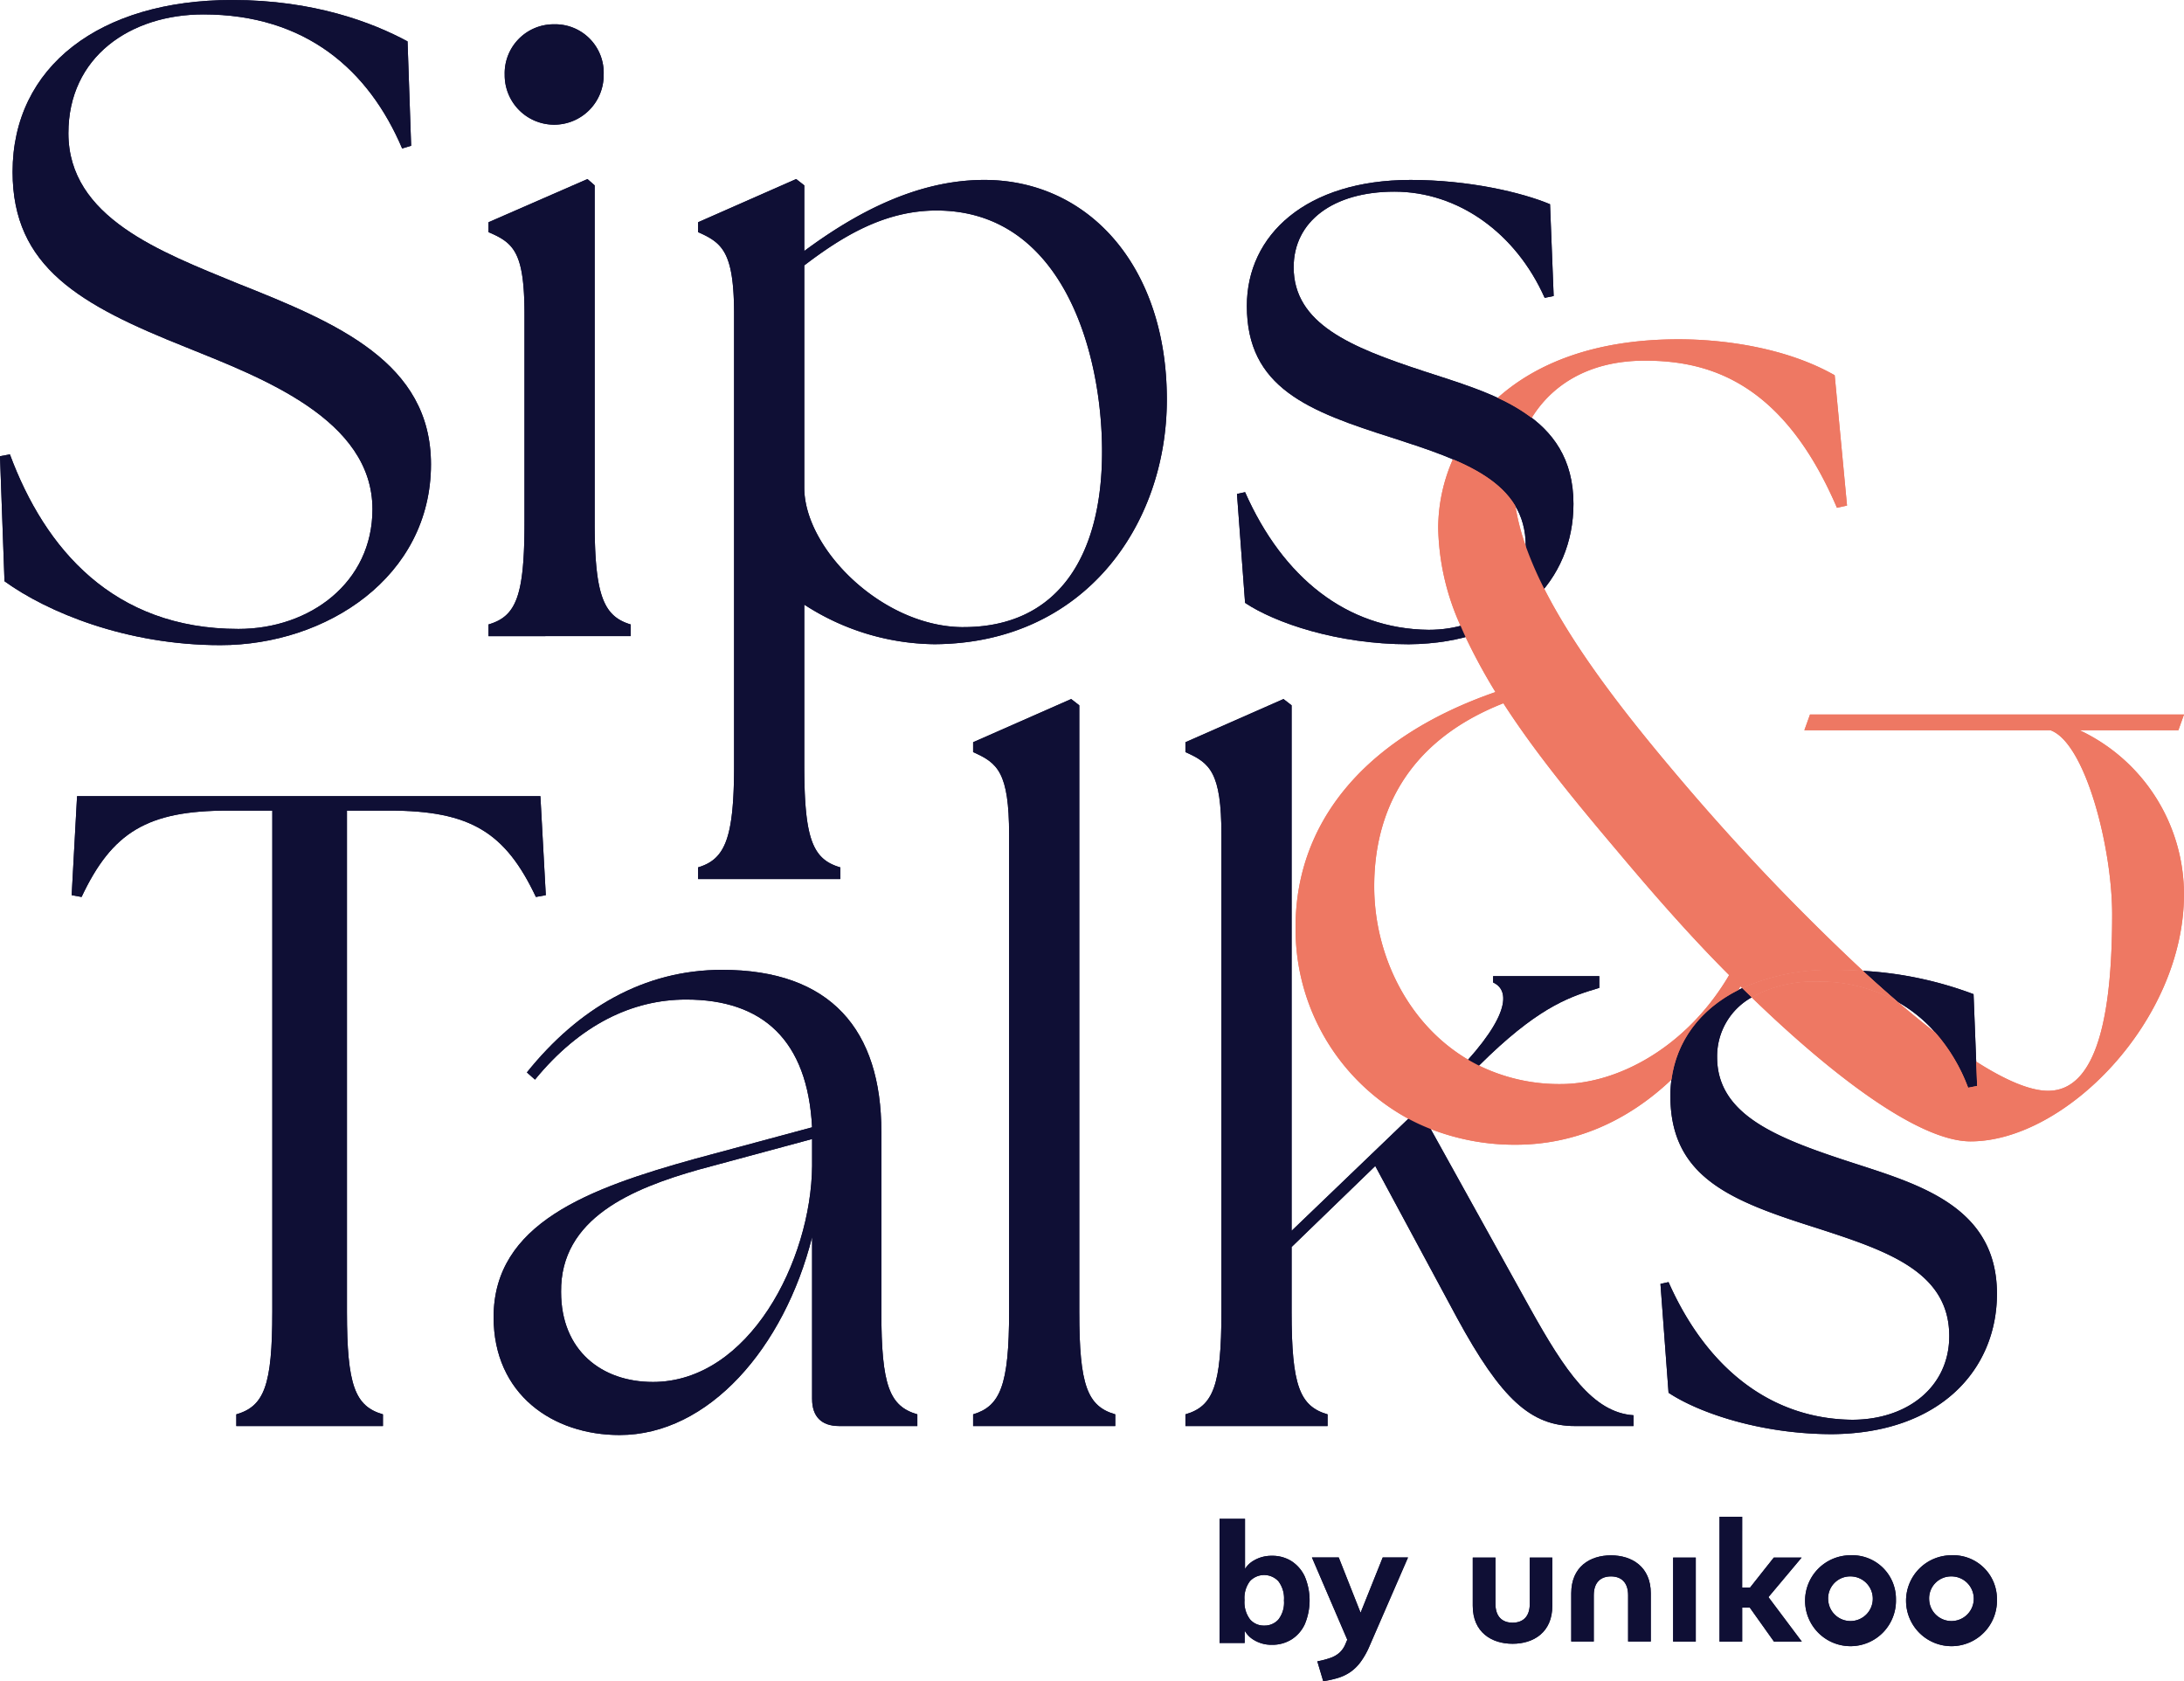
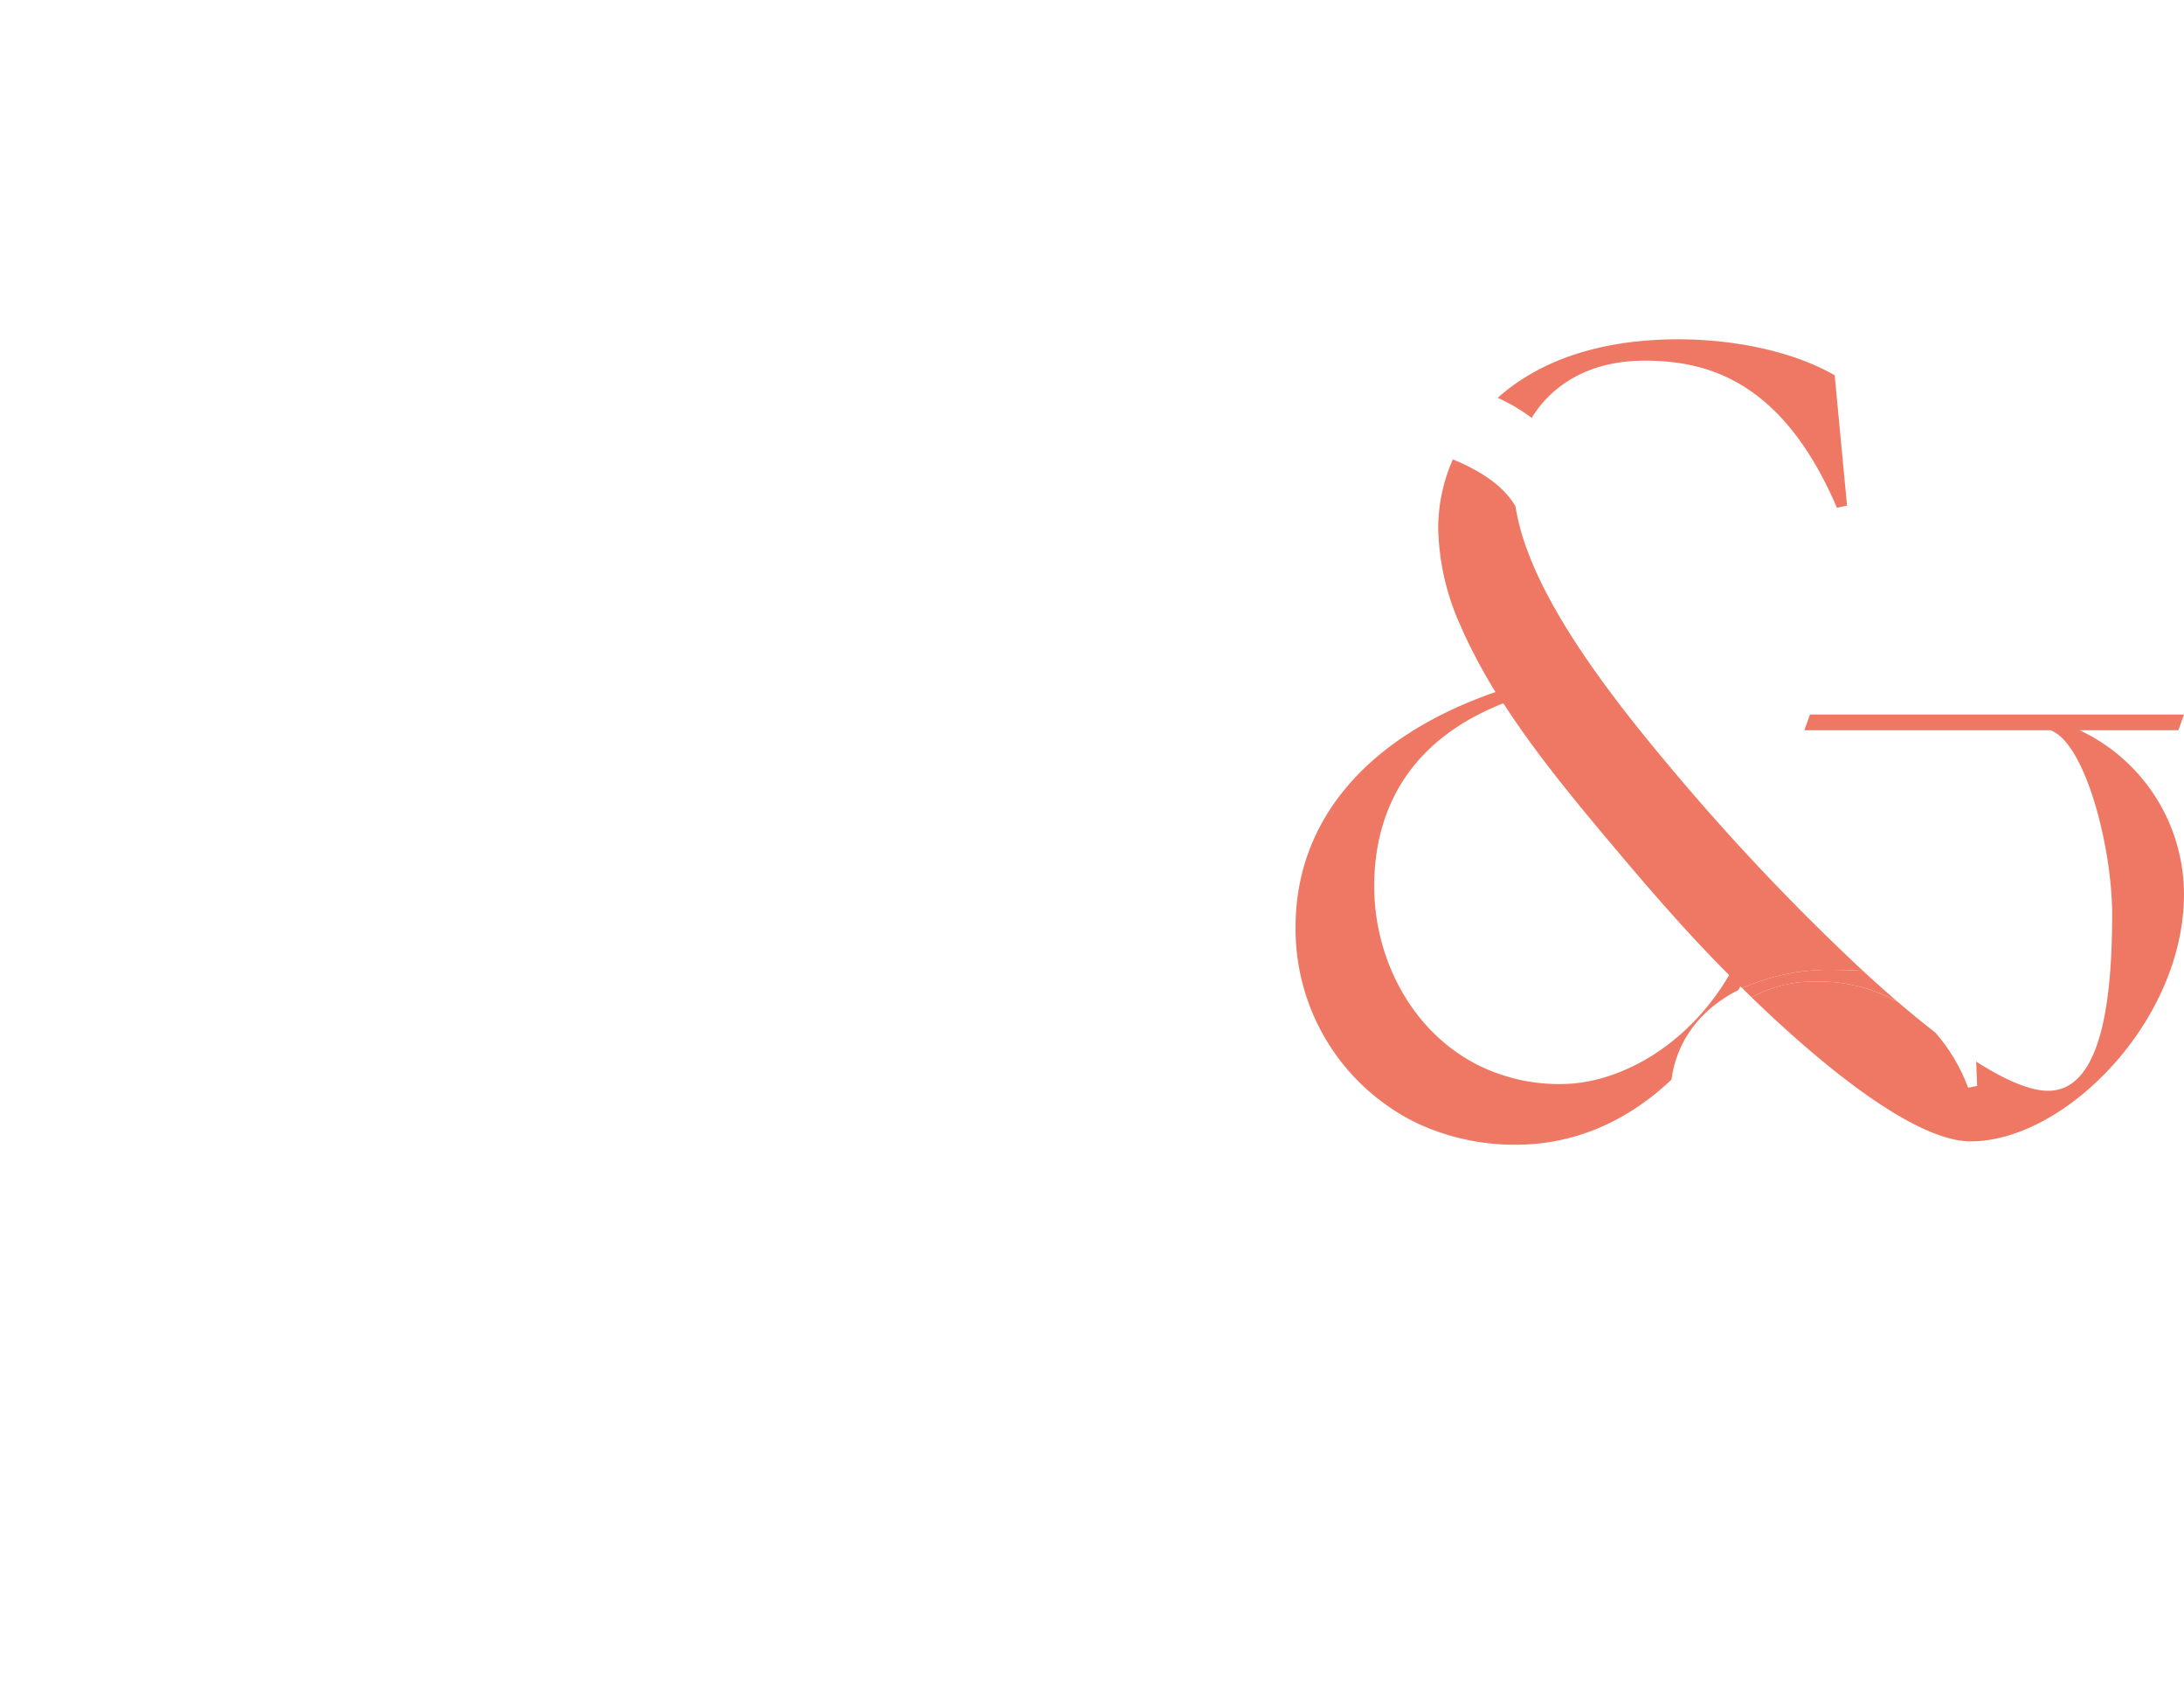
<svg xmlns="http://www.w3.org/2000/svg" id="Group_1579" data-name="Group 1579" width="409.191" height="314.955" viewBox="0 0 409.191 314.955">
  <defs>
    <clipPath id="clip-path">
-       <rect id="Rectangle_405" data-name="Rectangle 405" width="409.191" height="314.955" fill="none" />
-     </clipPath>
+       </clipPath>
    <clipPath id="clip-path-2">
      <path id="Path_32075" data-name="Path 32075" d="M452.371,216.537a27.37,27.37,0,0,0-6.974-5.692c-.735-.63-1.478-1.279-2.224-1.936a28.828,28.828,0,0,1,2.587,1.3l.109.077c2.465,2.106,4.8,4.014,6.947,5.67,2.55,1.969,4.958,3.683,7.18,5.126l.035.9.176,4.562-1.684.335a33.284,33.284,0,0,0-6.151-10.341m-49.436,8.826c.947-7.136,5.283-13.155,12.55-16.8.222-.118.446-.222.675-.327l.066.487-.1.188a66.787,66.787,0,0,1-12.69,16.981l-.191.173-.388.054c.026-.251.042-.507.078-.756M361.322,108.874v0a34.041,34.041,0,0,1,8.346-11.556,33.972,33.972,0,0,1,7.672,4.523,22.427,22.427,0,0,0-3.275,11.561,27.856,27.856,0,0,0,.362,4.417l.028.154-.374.636c-2.315-4.49-7.013-7.374-12.761-9.733m-30.263,130.14H498.966V85.216H331.059Z" transform="translate(-331.059 -85.216)" fill="none" />
    </clipPath>
    <clipPath id="clip-path-3">
      <path id="Path_32077" data-name="Path 32077" d="M447.016,251.511a40.962,40.962,0,0,1,17.525-3.495c1.523,0,3.056.055,4.576.144.277.257.555.52.832.773.4.028.79.06,1.182.093,1.989,1.821,3.961,3.574,5.874,5.215l-.415.588-.058-.035.052.043-.416.588a28.943,28.943,0,0,0-14.657-3.758,23.739,23.739,0,0,0-11.861,2.76l-.551-.53a24.179,24.179,0,0,1,12.412-2.959,29.856,29.856,0,0,1,15.021,3.855c-2.151-1.844-4.351-3.8-6.582-5.86-1.763-.123-3.571-.189-5.408-.189a40.326,40.326,0,0,0-17.214,3.425q.886.875,1.771,1.727c-.216.13-.425.265-.63.4q-.826-.8-1.653-1.611l.05-.3c.153-.076.3-.152.462-.224-.117-.109-.227-.226-.343-.335-.01.021-.023.042-.034.063Zm-1.148,4.741h32.119v-8.965H445.868Z" transform="translate(-445.868 -247.287)" fill="none" />
    </clipPath>
  </defs>
  <g id="Group_1572" data-name="Group 1572">
    <g id="Group_1571" data-name="Group 1571" clip-path="url(#clip-path)">
      <path id="Path_32047" data-name="Path 32047" d="M.843,108.89,0,85.46l1.854-.337c6.574,17.7,19.385,32.7,42.815,32.7,13.485,0,25.115-8.766,25.115-22.419,0-16.856-20.733-24.61-34.892-30.341C15,57.142,2.36,50.062,2.36,32.2,2.36,12.473,18.71,0,43.489,0c15.339,0,26.3,4.214,32.869,7.754l.674,19.553-1.685.506C69.11,13.147,57.311,2.7,38.1,2.7c-13.654,0-25.284,7.922-25.284,22.25,0,15.845,17.362,22.25,31.69,28.149,18.71,7.417,36.24,14.834,36.24,33.881,0,21.07-19.553,33.881-39.443,33.881-17.7,0-32.532-6.237-40.454-11.968" fill="#0f0f35" />
      <path id="Path_32048" data-name="Path 32048" d="M125.579,118.674c5.225-1.517,6.742-5.393,6.742-19.215V60.689c0-11.8-2.022-13.485-6.742-15.507V43.328l18.541-8.091,1.348,1.18V99.459c0,13.822,1.686,17.7,6.743,19.215v2.192H125.579Zm3.034-102.99a9.18,9.18,0,0,1,9.271-9.44,9.08,9.08,0,0,1,9.271,9.44,9.271,9.271,0,1,1-18.541,0" transform="translate(-34.054 -1.693)" fill="#0f0f35" />
      <path id="Path_32049" data-name="Path 32049" d="M199.352,125.753v30c0,13.822,1.517,17.7,6.742,19.216v2.192H179.462v-2.192c5.057-1.517,6.742-5.394,6.742-19.216V71.477c0-11.8-2.191-13.485-6.742-15.508V54.115l18.373-8.091,1.517,1.18v12.3c9.1-6.742,20.733-13.316,33.712-13.316,19.553,0,34.218,16.182,34.218,41.129,0,23.6-15.508,45.68-43.489,45.848a45.531,45.531,0,0,1-24.441-7.417m29.835,4.214c17.7,0,25.958-13.316,25.958-32.869,0-18.71-7.417-45.174-31.014-45.174-9.777,0-17.7,4.888-24.779,10.282V103.84c0,11.462,14.665,26.127,29.835,26.127" transform="translate(-48.665 -12.481)" fill="#0f0f35" />
      <path id="Path_32050" data-name="Path 32050" d="M319.507,125.479l-1.517-20.4,1.517-.337c7.08,16.013,19.048,25.621,34.387,25.79,10.451,0,18.2-6.237,18.2-15.676,0-12.136-11.8-16.013-24.779-20.227-16.014-5.057-27.475-9.439-27.475-24.779,0-13.316,11.126-23.6,30.678-23.6,10.956,0,20.9,2.36,26.126,4.551L377.323,68l-1.685.337c-5.394-12.136-16.182-19.89-28.149-19.89-11.462,0-18.88,5.562-18.88,14.16,0,10.619,10.788,15,24.105,19.384,12.811,4.214,28.318,8.091,28.318,24.947,0,14.16-10.619,26.127-30.847,26.3-13.485,0-25.115-4.046-30.678-7.754" transform="translate(-86.231 -12.543)" fill="#0f0f35" />
      <path id="Path_32051" data-name="Path 32051" d="M49.272,320.456c5.224-1.517,6.742-5.394,6.742-19.216V207.351H47.754c-15.17,0-21.745,4.045-27.475,16.181l-1.855-.337,1.012-18.542h86.808l1.012,18.542-1.854.337c-5.731-12.136-12.3-16.181-27.475-16.181H70V301.24c0,13.822,1.517,17.7,6.743,19.216v2.192H49.272Z" transform="translate(-4.996 -55.497)" fill="#0f0f35" />
      <path id="Path_32052" data-name="Path 32052" d="M186.563,329.694V299.353c-5.225,20.734-19.385,37.083-36.072,37.083-12.474,0-23.6-7.585-23.6-22.081,0-17.53,17.7-24.1,37.758-29.667l21.913-5.9c-.843-16.35-9.271-23.935-23.6-23.935-10.113,0-19.89,4.72-28.318,15l-1.517-1.348c9.608-11.968,21.913-19.216,36.578-19.216,20.4,0,29.835,11.294,29.835,30.341v33.712c0,13.822,1.517,17.7,6.742,19.216v2.192H191.621c-3.372,0-5.057-1.854-5.057-5.057m-29.835-3.2c18.036,0,29.667-22.755,29.835-40.455V280.98l-21.239,5.732c-12.473,3.539-25.958,9.1-25.79,22.924,0,10.956,7.585,16.856,17.193,16.856" transform="translate(-34.41 -67.601)" fill="#0f0f35" />
      <path id="Path_32053" data-name="Path 32053" d="M250.16,313.682c5.057-1.517,6.742-5.394,6.742-19.216V205.129c0-11.8-2.191-13.485-6.742-15.507v-1.854l18.373-8.091,1.517,1.18v113.61c0,13.822,1.517,17.7,6.742,19.216v2.192H250.16Z" transform="translate(-67.837 -48.723)" fill="#0f0f35" />
      <path id="Path_32054" data-name="Path 32054" d="M304.74,313.682c5.225-1.517,6.742-5.394,6.742-19.216V205.129c0-11.8-2.192-13.485-6.742-15.507v-1.854l18.373-8.091,1.517,1.18V279.3l29.329-28.149c10.956-10.788,12.137-16.687,8.429-18.373v-1.18h19.89v2.191c-5.057,1.517-10.62,3.2-20.565,12.642l-12.136,11.8L369.3,293.792c6.574,11.8,11.8,19.553,19.385,20.059v2.023H377.727c-8.259,0-13.822-5.057-22.081-20.228l-15.34-28.487L324.63,282.33v12.136c0,13.822,1.517,17.7,6.742,19.216v2.192H304.74Z" transform="translate(-82.638 -48.723)" fill="#0f0f35" />
-       <path id="Path_32055" data-name="Path 32055" d="M478.347,261.1a33.28,33.28,0,0,1,6.151,10.342l1.684-.335-.175-4.562-.495-12.631a69.762,69.762,0,0,0-20.721-4.366c2.23,2.055,4.431,4.016,6.581,5.86a27.386,27.386,0,0,1,6.975,5.692m-16.77,23.993c-13.324-4.38-24.11-8.76-24.11-19.379a12.641,12.641,0,0,1,6.472-11.2q-.886-.853-1.771-1.727c-.241.109-.474.219-.707.343-7.266,3.644-11.6,9.664-12.55,16.8a21.92,21.92,0,0,0-.2,3.032c0,15.342,11.457,19.722,27.47,24.78,12.98,4.213,24.78,8.09,24.78,20.225,0,9.446-7.755,15.677-18.207,15.677-15.335-.168-27.3-9.774-34.386-25.786l-1.516.335,1.516,20.393c5.568,3.71,17.193,7.755,30.684,7.755,20.225-.168,30.843-12.135,30.843-26.3,0-16.85-15.509-20.728-28.314-24.948" transform="translate(-115.75 -67.671)" fill="#0f0f35" />
      <path id="Path_32056" data-name="Path 32056" d="M479.938,160.449h18.52l1.049-2.944H429.438l-1.057,2.944h46.091c6.523,2.318,11.574,21.887,11.574,34.51,0,16.42-2.106,33.038-12,33.038-3.4,0-8.039-2-13.476-5.473-2.405-1.538-4.971-3.367-7.66-5.444-2.245-1.735-4.577-3.644-6.975-5.692a29.854,29.854,0,0,0-15.021-3.855,24.181,24.181,0,0,0-12.412,2.959c15.728,15.225,31.558,26.981,41.026,26.981,17.674,0,39.976-22.521,39.976-46.3a33.973,33.973,0,0,0-19.569-30.727m-40.581,45.078a425.606,425.606,0,0,1-33.067-34.554c-9.5-11.129-20.225-24.357-26.653-37.039a68.8,68.8,0,0,1-3.455-7.966c.007-.007.007-.007,0-.015a41.739,41.739,0,0,1-1.931-7.478,28.517,28.517,0,0,1-.372-4.533,23.132,23.132,0,0,1,3.426-12.018c3.688-5.984,10.51-10.706,21.194-10.706,12,0,25.888,4,35.989,27.564l1.888-.415-2.31-24.416c-9.256-5.262-21.041-6.734-29.248-6.734-15.721,0-26.7,4.533-33.89,10.969a33.475,33.475,0,0,0-8.4,11.523,32.079,32.079,0,0,0-2.748,12.864,46.24,46.24,0,0,0,4.191,18.315c.3.7.612,1.4.94,2.106a108.248,108.248,0,0,0,5.6,10.306c-25.465,8.833-37.454,25.247-37.454,43.977a40.409,40.409,0,0,0,21.121,35.953,38.453,38.453,0,0,0,4.191,1.931A43.285,43.285,0,0,0,374.3,238.1c10.8,0,20.757-4.22,29.175-12.193a65.966,65.966,0,0,0,12.55-16.8c.124-.226.248-.452.364-.678.117.109.226.226.343.335a40.331,40.331,0,0,1,17.215-3.425c1.837,0,3.644.066,5.408.189M382.72,226.736a34.175,34.175,0,0,1-15.305-3.462c-.7-.35-1.377-.722-2.041-1.108-11.319-6.676-17.587-19.671-17.587-32.462,0-13.046,5.473-26.937,24.2-34.306,5.685,8.841,13.046,17.885,21.253,27.571,6.53,7.784,13.68,15.99,21.048,23.352-7.784,13.265-20.626,20.414-31.565,20.414" transform="translate(-90.317 -23.651)" fill="#ee7863" />
      <path id="Path_32057" data-name="Path 32057" d="M477.073,255.336a29.859,29.859,0,0,0-15.022-3.855,24.183,24.183,0,0,0-12.412,2.959q-.885-.853-1.771-1.727a40.331,40.331,0,0,1,17.215-3.425c1.837,0,3.644.066,5.408.189,2.231,2.055,4.431,4.016,6.582,5.86" transform="translate(-121.45 -67.6)" fill="#ee7863" />
      <path id="Path_32058" data-name="Path 32058" d="M393.507,409.392c0,4.97-3.51,7.112-7.44,7.112s-7.467-2.142-7.467-7.112V400.36h4.25v8.657c0,2.517,1.381,3.541,3.216,3.541s3.218-1.024,3.218-3.541V400.36h4.222Z" transform="translate(-102.666 -108.567)" fill="#0f0f35" />
      <rect id="Rectangle_404" data-name="Rectangle 404" width="4.24" height="15.74" transform="translate(313.476 291.792)" fill="#0f0f35" />
      <path id="Path_32059" data-name="Path 32059" d="M446.276,403.117h1.493l4.43-5.6h5.213L451.2,404.92l6.254,8.339h-5.212l-4.535-6.374h-1.428v6.369h-4.24V389.865h4.24Z" transform="translate(-119.868 -105.721)" fill="#0f0f35" />
      <path id="Path_32060" data-name="Path 32060" d="M481.056,408.061a8.514,8.514,0,1,1-8.527-8.295,8.184,8.184,0,0,1,8.527,8.295m-12.7,0a4.183,4.183,0,1,0,4.17-4.337,4.115,4.115,0,0,0-4.17,4.337" transform="translate(-125.834 -108.406)" fill="#0f0f35" />
      <path id="Path_32061" data-name="Path 32061" d="M507.015,408.061a8.514,8.514,0,1,1-8.529-8.295,8.185,8.185,0,0,1,8.529,8.295m-12.7,0a4.183,4.183,0,1,0,4.17-4.337,4.113,4.113,0,0,0-4.17,4.337" transform="translate(-132.873 -108.406)" fill="#0f0f35" />
      <path id="Path_32062" data-name="Path 32062" d="M403.919,406.9c0-4.972,3.508-7.115,7.438-7.115s7.466,2.143,7.466,7.115v9.03h-4.25V407.27c0-2.517-1.381-3.541-3.216-3.541s-3.218,1.024-3.218,3.541v8.658h-4.219Z" transform="translate(-109.532 -108.411)" fill="#0f0f35" />
      <path id="Path_32063" data-name="Path 32063" d="M323.3,414a6.279,6.279,0,0,1-3.426-.947,4.584,4.584,0,0,1-2.006-2.527h.348v3.127h-4.706V390.409h4.769v10.233h-.411a4.546,4.546,0,0,1,2.037-2.416,6.471,6.471,0,0,1,3.395-.9,6.706,6.706,0,0,1,3.7,1.01,6.855,6.855,0,0,1,2.479,2.874,11.541,11.541,0,0,1,0,8.937,6.708,6.708,0,0,1-2.495,2.858,6.808,6.808,0,0,1-3.68.995m-1.421-3.6a3.441,3.441,0,0,0,2.654-1.137,5.161,5.161,0,0,0,1.041-3.568,5.29,5.29,0,0,0-1.041-3.6,3.646,3.646,0,0,0-5.322-.031,5.21,5.21,0,0,0-1.026,3.568,5.339,5.339,0,0,0,1.026,3.6,3.383,3.383,0,0,0,2.668,1.168" transform="translate(-85.016 -105.869)" fill="#0f0f35" />
      <path id="Path_32064" data-name="Path 32064" d="M339.374,423.515l-1.106-3.727a16.173,16.173,0,0,0,2.512-.663,4.982,4.982,0,0,0,1.689-1,4.528,4.528,0,0,0,1.074-1.595l.789-1.864-.126,1.832-6.949-16.171h5.022l4.58,11.592h-.98l4.643-11.592h4.738l-7.233,16.644a14.727,14.727,0,0,1-1.689,2.985,8.168,8.168,0,0,1-1.942,1.879,8.647,8.647,0,0,1-2.29,1.074,19.164,19.164,0,0,1-2.732.6" transform="translate(-91.456 -108.56)" fill="#0f0f35" />
      <path id="Path_32065" data-name="Path 32065" d="M.843,108.89,0,85.46l1.854-.337c6.574,17.7,19.385,32.7,42.815,32.7,13.485,0,25.115-8.766,25.115-22.419,0-16.856-20.733-24.61-34.892-30.341C15,57.142,2.36,50.062,2.36,32.2,2.36,12.473,18.71,0,43.489,0c15.339,0,26.3,4.214,32.869,7.754l.674,19.553-1.685.506C69.11,13.147,57.311,2.7,38.1,2.7c-13.654,0-25.284,7.922-25.284,22.25,0,15.845,17.362,22.25,31.69,28.149,18.71,7.417,36.24,14.834,36.24,33.881,0,21.07-19.553,33.881-39.443,33.881-17.7,0-32.532-6.237-40.454-11.968" fill="#0f0f35" />
      <path id="Path_32066" data-name="Path 32066" d="M125.579,118.674c5.225-1.517,6.742-5.393,6.742-19.215V60.689c0-11.8-2.022-13.485-6.742-15.507V43.328l18.541-8.091,1.348,1.18V99.459c0,13.822,1.686,17.7,6.743,19.215v2.192H125.579Zm3.034-102.99a9.18,9.18,0,0,1,9.271-9.44,9.08,9.08,0,0,1,9.271,9.44,9.271,9.271,0,1,1-18.541,0" transform="translate(-34.054 -1.693)" fill="#0f0f35" />
      <path id="Path_32067" data-name="Path 32067" d="M199.352,125.753v30c0,13.822,1.517,17.7,6.742,19.216v2.192H179.462v-2.192c5.057-1.517,6.742-5.394,6.742-19.216V71.477c0-11.8-2.191-13.485-6.742-15.508V54.115l18.373-8.091,1.517,1.18v12.3c9.1-6.742,20.733-13.316,33.712-13.316,19.553,0,34.218,16.182,34.218,41.129,0,23.6-15.508,45.68-43.489,45.848a45.531,45.531,0,0,1-24.441-7.417m29.835,4.214c17.7,0,25.958-13.316,25.958-32.869,0-18.71-7.417-45.174-31.014-45.174-9.777,0-17.7,4.888-24.779,10.282V103.84c0,11.462,14.665,26.127,29.835,26.127" transform="translate(-48.665 -12.481)" fill="#0f0f35" />
      <path id="Path_32068" data-name="Path 32068" d="M319.507,125.479l-1.517-20.4,1.517-.337c7.08,16.013,19.048,25.621,34.387,25.79,10.451,0,18.2-6.237,18.2-15.676,0-12.136-11.8-16.013-24.779-20.227-16.014-5.057-27.475-9.439-27.475-24.779,0-13.316,11.126-23.6,30.678-23.6,10.956,0,20.9,2.36,26.126,4.551L377.323,68l-1.685.337c-5.394-12.136-16.182-19.89-28.149-19.89-11.462,0-18.88,5.562-18.88,14.16,0,10.619,10.788,15,24.105,19.384,12.811,4.214,28.318,8.091,28.318,24.947,0,14.16-10.619,26.127-30.847,26.3-13.485,0-25.115-4.046-30.678-7.754" transform="translate(-86.231 -12.543)" fill="#0f0f35" />
      <path id="Path_32069" data-name="Path 32069" d="M49.272,320.456c5.224-1.517,6.742-5.394,6.742-19.216V207.351H47.754c-15.17,0-21.745,4.045-27.475,16.181l-1.855-.337,1.012-18.542h86.808l1.012,18.542-1.854.337c-5.731-12.136-12.3-16.181-27.475-16.181H70V301.24c0,13.822,1.517,17.7,6.743,19.216v2.192H49.272Z" transform="translate(-4.996 -55.497)" fill="#0f0f35" />
      <path id="Path_32070" data-name="Path 32070" d="M186.563,329.694V299.353c-5.225,20.734-19.385,37.083-36.072,37.083-12.474,0-23.6-7.585-23.6-22.081,0-17.53,17.7-24.1,37.758-29.667l21.913-5.9c-.843-16.35-9.271-23.935-23.6-23.935-10.113,0-19.89,4.72-28.318,15l-1.517-1.348c9.608-11.968,21.913-19.216,36.578-19.216,20.4,0,29.835,11.294,29.835,30.341v33.712c0,13.822,1.517,17.7,6.742,19.216v2.192H191.621c-3.372,0-5.057-1.854-5.057-5.057m-29.835-3.2c18.036,0,29.667-22.755,29.835-40.455V280.98l-21.239,5.732c-12.473,3.539-25.958,9.1-25.79,22.924,0,10.956,7.585,16.856,17.193,16.856" transform="translate(-34.41 -67.601)" fill="#0f0f35" />
      <path id="Path_32071" data-name="Path 32071" d="M250.16,313.682c5.057-1.517,6.742-5.394,6.742-19.216V205.129c0-11.8-2.191-13.485-6.742-15.507v-1.854l18.373-8.091,1.517,1.18v113.61c0,13.822,1.517,17.7,6.742,19.216v2.192H250.16Z" transform="translate(-67.837 -48.723)" fill="#0f0f35" />
      <path id="Path_32072" data-name="Path 32072" d="M304.74,313.682c5.225-1.517,6.742-5.394,6.742-19.216V205.129c0-11.8-2.192-13.485-6.742-15.507v-1.854l18.373-8.091,1.517,1.18V279.3l29.329-28.149c10.956-10.788,12.137-16.687,8.429-18.373v-1.18h19.89v2.191c-5.057,1.517-10.62,3.2-20.565,12.642l-12.136,11.8L369.3,293.792c6.574,11.8,11.8,19.553,19.385,20.059v2.023H377.727c-8.259,0-13.822-5.057-22.081-20.228l-15.34-28.487L324.63,282.33v12.136c0,13.822,1.517,17.7,6.742,19.216v2.192H304.74Z" transform="translate(-82.638 -48.723)" fill="#0f0f35" />
      <path id="Path_32073" data-name="Path 32073" d="M478.347,261.1a33.28,33.28,0,0,1,6.151,10.342l1.684-.335-.175-4.562-.495-12.631a69.762,69.762,0,0,0-20.721-4.366c2.23,2.055,4.431,4.016,6.581,5.86a27.386,27.386,0,0,1,6.975,5.692m-16.77,23.993c-13.324-4.38-24.11-8.76-24.11-19.379a12.641,12.641,0,0,1,6.472-11.2q-.886-.853-1.771-1.727c-.241.109-.474.219-.707.343-7.266,3.644-11.6,9.664-12.55,16.8a21.92,21.92,0,0,0-.2,3.032c0,15.342,11.457,19.722,27.47,24.78,12.98,4.213,24.78,8.09,24.78,20.225,0,9.446-7.755,15.677-18.207,15.677-15.335-.168-27.3-9.774-34.386-25.786l-1.516.335,1.516,20.393c5.568,3.71,17.193,7.755,30.684,7.755,20.225-.168,30.843-12.135,30.843-26.3,0-16.85-15.509-20.728-28.314-24.948" transform="translate(-115.75 -67.671)" fill="#0f0f35" />
    </g>
  </g>
  <g id="Group_1574" data-name="Group 1574" transform="translate(241.284 62.108)">
    <g id="Group_1573" data-name="Group 1573" clip-path="url(#clip-path-2)">
      <path id="Path_32074" data-name="Path 32074" d="M479.938,160.449h18.52l1.049-2.944H429.438l-1.057,2.944h46.091c6.523,2.318,11.574,21.887,11.574,34.51,0,16.42-2.106,33.038-12,33.038-3.4,0-8.039-2-13.476-5.473-2.405-1.538-4.971-3.367-7.66-5.444-2.245-1.735-4.577-3.644-6.975-5.692a29.854,29.854,0,0,0-15.021-3.855,24.181,24.181,0,0,0-12.412,2.959c15.728,15.225,31.558,26.981,41.026,26.981,17.674,0,39.976-22.521,39.976-46.3a33.973,33.973,0,0,0-19.569-30.727m-40.581,45.078a425.606,425.606,0,0,1-33.067-34.554c-9.5-11.129-20.225-24.357-26.653-37.039a68.8,68.8,0,0,1-3.455-7.966c.007-.007.007-.007,0-.015a41.739,41.739,0,0,1-1.931-7.478,28.517,28.517,0,0,1-.372-4.533,23.132,23.132,0,0,1,3.426-12.018c3.688-5.984,10.51-10.706,21.194-10.706,12,0,25.888,4,35.989,27.564l1.888-.415-2.31-24.416c-9.256-5.262-21.041-6.734-29.248-6.734-15.721,0-26.7,4.533-33.89,10.969a33.475,33.475,0,0,0-8.4,11.523,32.079,32.079,0,0,0-2.748,12.864,46.24,46.24,0,0,0,4.191,18.315c.3.7.612,1.4.94,2.106a108.248,108.248,0,0,0,5.6,10.306c-25.465,8.833-37.454,25.247-37.454,43.977a40.409,40.409,0,0,0,21.121,35.953,38.453,38.453,0,0,0,4.191,1.931A43.285,43.285,0,0,0,374.3,238.1c10.8,0,20.757-4.22,29.175-12.193a65.966,65.966,0,0,0,12.55-16.8c.124-.226.248-.452.364-.678.117.109.226.226.343.335a40.331,40.331,0,0,1,17.215-3.425c1.837,0,3.644.066,5.408.189M382.72,226.736a34.175,34.175,0,0,1-15.305-3.462c-.7-.35-1.377-.722-2.041-1.108-11.319-6.676-17.587-19.671-17.587-32.462,0-13.046,5.473-26.937,24.2-34.306,5.685,8.841,13.046,17.885,21.253,27.571,6.53,7.784,13.68,15.99,21.048,23.352-7.784,13.265-20.626,20.414-31.565,20.414" transform="translate(-331.601 -85.759)" fill="#ee7863" />
    </g>
  </g>
  <g id="Group_1576" data-name="Group 1576" transform="translate(324.96 180.229)">
    <g id="Group_1575" data-name="Group 1575" clip-path="url(#clip-path-3)">
      <path id="Path_32076" data-name="Path 32076" d="M477.073,255.336a29.859,29.859,0,0,0-15.022-3.855,24.183,24.183,0,0,0-12.412,2.959q-.885-.853-1.771-1.727a40.331,40.331,0,0,1,17.215-3.425c1.837,0,3.644.066,5.408.189,2.231,2.055,4.431,4.016,6.582,5.86" transform="translate(-446.41 -247.829)" fill="#ee7863" />
    </g>
  </g>
  <g id="Group_1578" data-name="Group 1578">
    <g id="Group_1577" data-name="Group 1577" clip-path="url(#clip-path)">
      <path id="Path_32078" data-name="Path 32078" d="M393.507,409.392c0,4.97-3.51,7.112-7.44,7.112s-7.467-2.142-7.467-7.112V400.36h4.25v8.657c0,2.517,1.381,3.541,3.216,3.541s3.218-1.024,3.218-3.541V400.36h4.222Z" transform="translate(-102.666 -108.567)" fill="#0f0f35" />
      <rect id="Rectangle_406" data-name="Rectangle 406" width="4.24" height="15.74" transform="translate(313.476 291.792)" fill="#0f0f35" />
      <path id="Path_32079" data-name="Path 32079" d="M446.276,403.117h1.493l4.43-5.6h5.213L451.2,404.92l6.254,8.339h-5.212l-4.535-6.374h-1.428v6.369h-4.24V389.865h4.24Z" transform="translate(-119.868 -105.721)" fill="#0f0f35" />
      <path id="Path_32080" data-name="Path 32080" d="M481.056,408.061a8.514,8.514,0,1,1-8.527-8.295,8.184,8.184,0,0,1,8.527,8.295m-12.7,0a4.183,4.183,0,1,0,4.17-4.337,4.115,4.115,0,0,0-4.17,4.337" transform="translate(-125.834 -108.406)" fill="#0f0f35" />
      <path id="Path_32081" data-name="Path 32081" d="M507.015,408.061a8.514,8.514,0,1,1-8.529-8.295,8.185,8.185,0,0,1,8.529,8.295m-12.7,0a4.183,4.183,0,1,0,4.17-4.337,4.113,4.113,0,0,0-4.17,4.337" transform="translate(-132.873 -108.406)" fill="#0f0f35" />
      <path id="Path_32082" data-name="Path 32082" d="M403.919,406.9c0-4.972,3.508-7.115,7.438-7.115s7.466,2.143,7.466,7.115v9.03h-4.25V407.27c0-2.517-1.381-3.541-3.216-3.541s-3.218,1.024-3.218,3.541v8.658h-4.219Z" transform="translate(-109.532 -108.411)" fill="#0f0f35" />
      <path id="Path_32083" data-name="Path 32083" d="M323.3,414a6.279,6.279,0,0,1-3.426-.947,4.584,4.584,0,0,1-2.006-2.527h.348v3.127h-4.706V390.409h4.769v10.233h-.411a4.546,4.546,0,0,1,2.037-2.416,6.471,6.471,0,0,1,3.395-.9,6.706,6.706,0,0,1,3.7,1.01,6.855,6.855,0,0,1,2.479,2.874,11.541,11.541,0,0,1,0,8.937,6.708,6.708,0,0,1-2.495,2.858,6.808,6.808,0,0,1-3.68.995m-1.421-3.6a3.441,3.441,0,0,0,2.654-1.137,5.161,5.161,0,0,0,1.041-3.568,5.29,5.29,0,0,0-1.041-3.6,3.646,3.646,0,0,0-5.322-.031,5.21,5.21,0,0,0-1.026,3.568,5.339,5.339,0,0,0,1.026,3.6,3.383,3.383,0,0,0,2.668,1.168" transform="translate(-85.016 -105.869)" fill="#0f0f35" />
      <path id="Path_32084" data-name="Path 32084" d="M339.374,423.515l-1.106-3.727a16.173,16.173,0,0,0,2.512-.663,4.982,4.982,0,0,0,1.689-1,4.528,4.528,0,0,0,1.074-1.595l.789-1.864-.126,1.832-6.949-16.171h5.022l4.58,11.592h-.98l4.643-11.592h4.738l-7.233,16.644a14.727,14.727,0,0,1-1.689,2.985,8.168,8.168,0,0,1-1.942,1.879,8.647,8.647,0,0,1-2.29,1.074,19.164,19.164,0,0,1-2.732.6" transform="translate(-91.456 -108.56)" fill="#0f0f35" />
    </g>
  </g>
</svg>